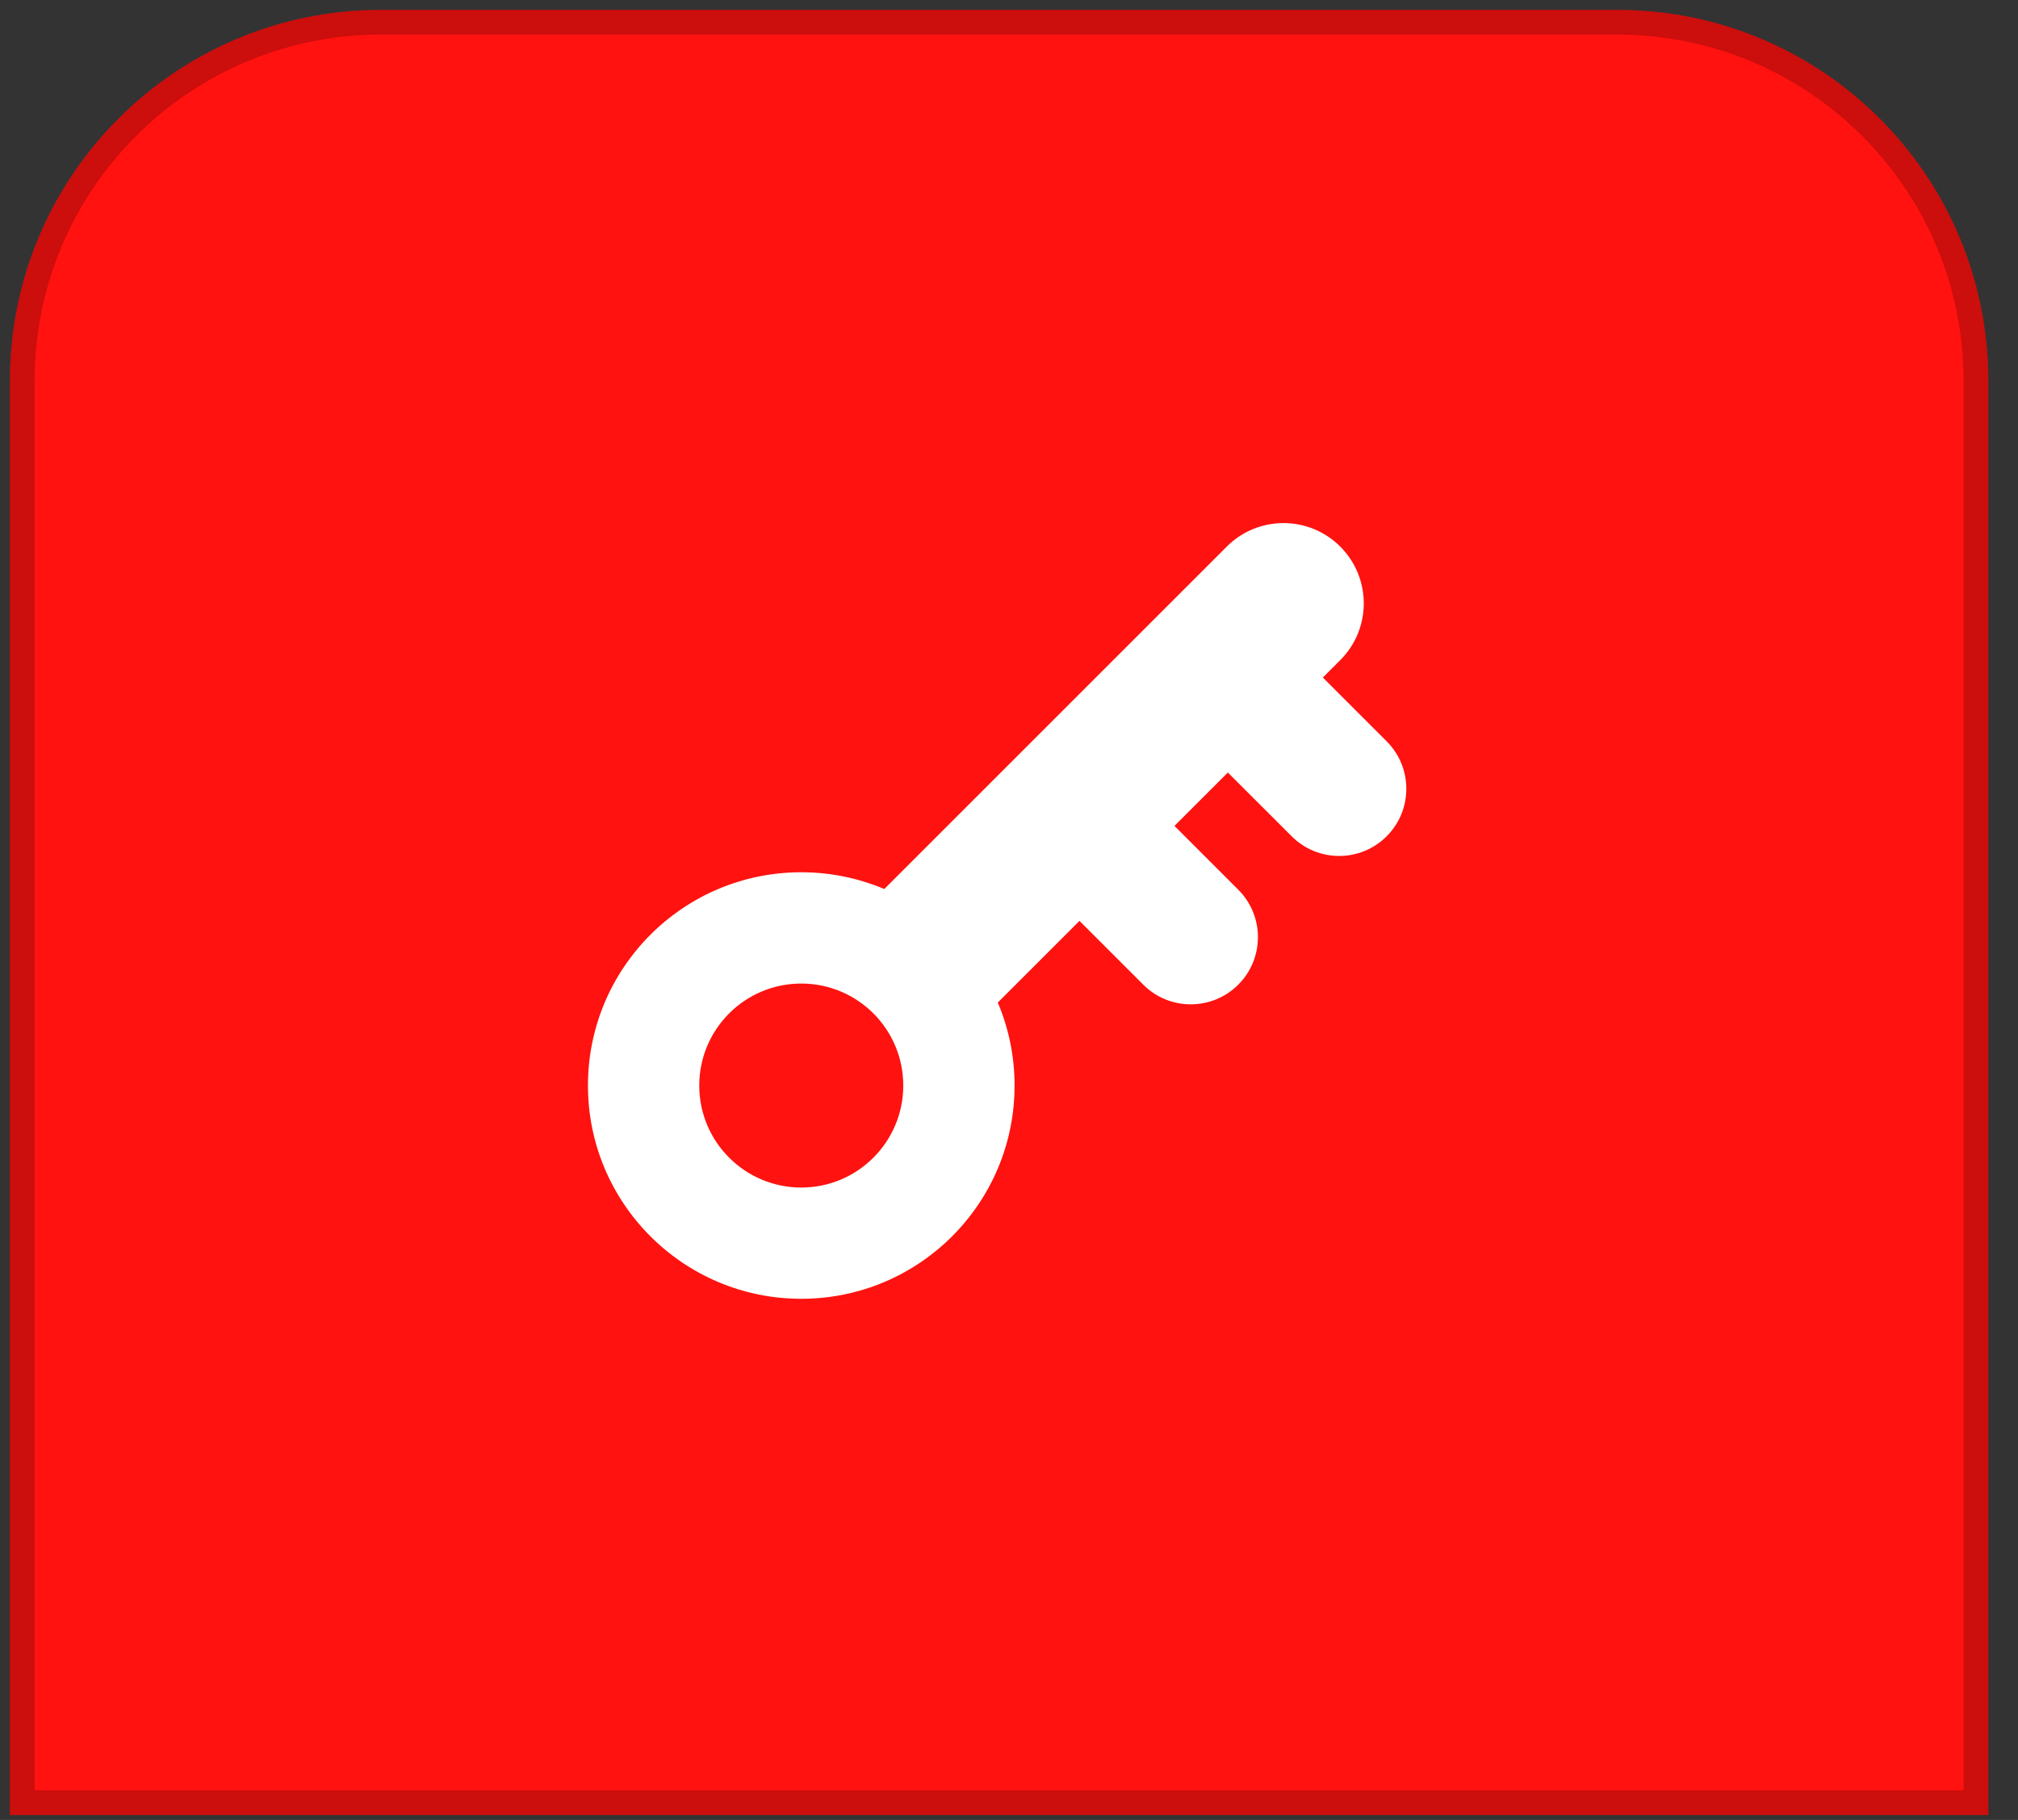
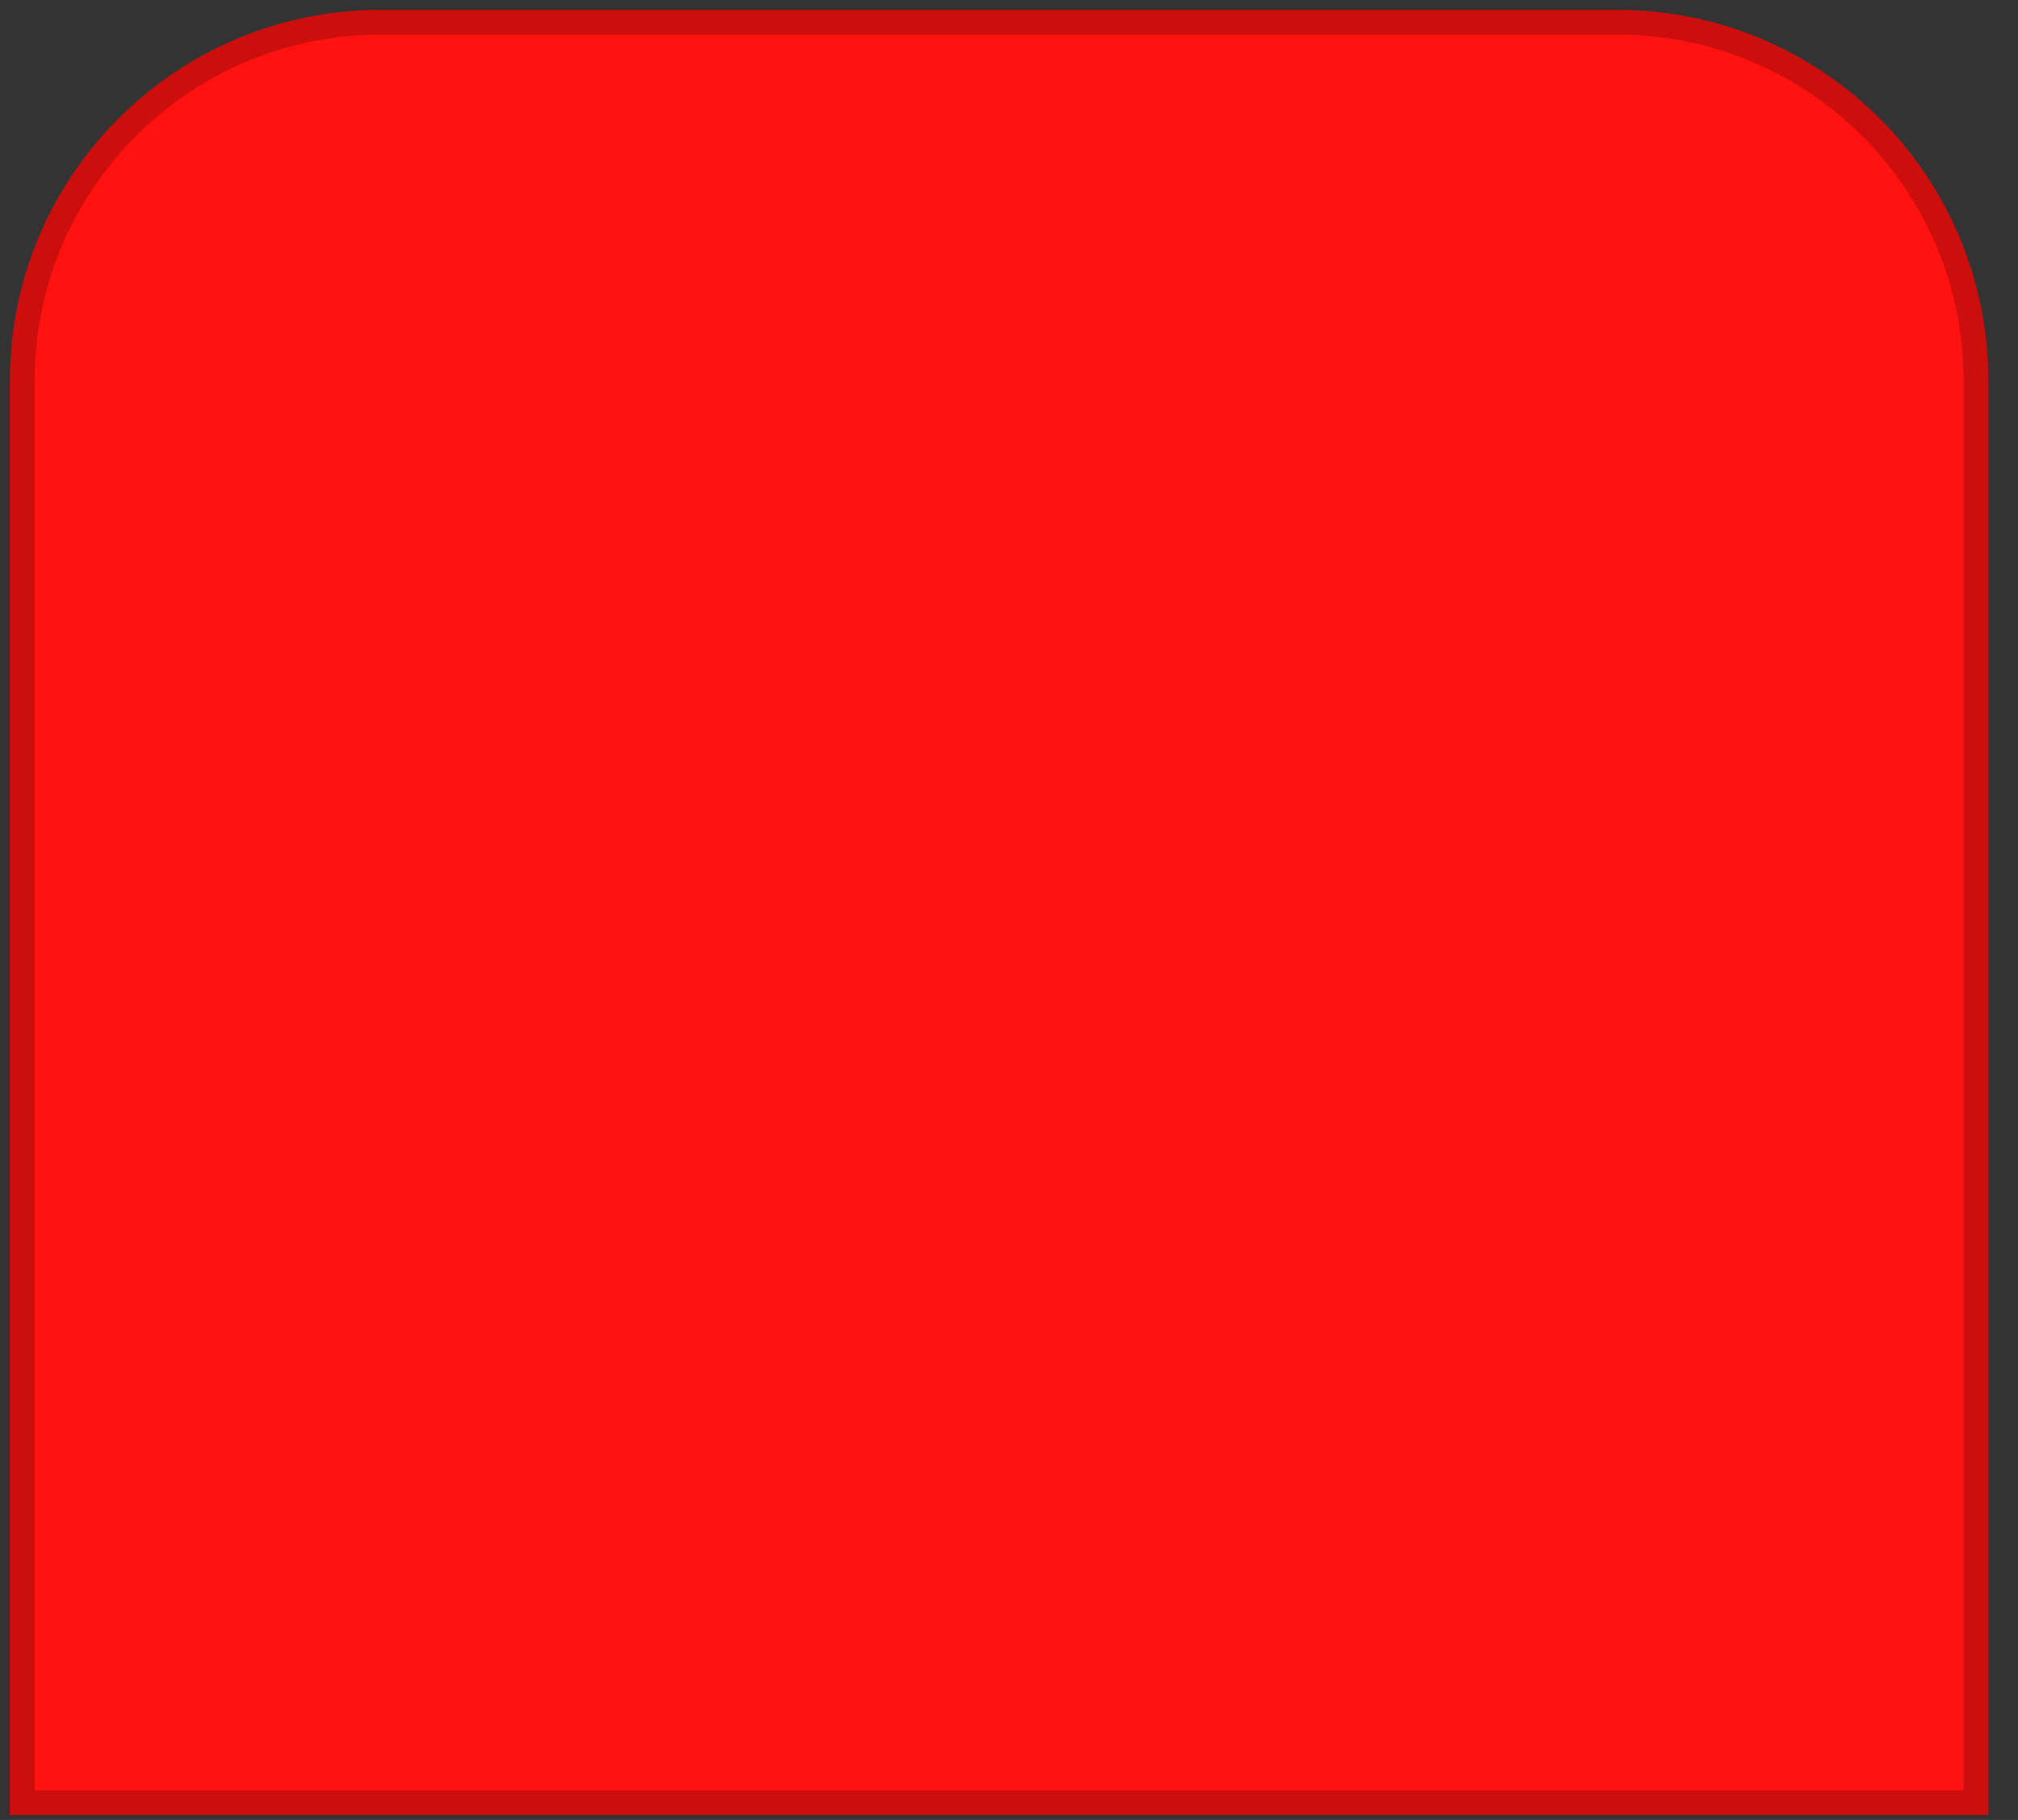
<svg xmlns="http://www.w3.org/2000/svg" width="51" height="46" viewBox="0 0 51 46" fill="none">
  <rect x="0" y="0" width="51" height="46" fill="#333333" stroke="none" />
  <path d="M0.25 9.625C0.25 4.447 4.447 0.25 9.625 0.25H40.875C46.053 0.25 50.25 4.447 50.25 9.625V45.875H0.25V9.625Z" fill="#FF120F" />
  <path d="M9.625 0.562H40.875C45.88 0.562 49.938 4.62 49.938 9.625V45.562H0.562V9.625C0.562 4.62 4.62 0.562 9.625 0.562Z" stroke="black" stroke-opacity="0.2" stroke-width="0.625" />
  <g clip-path="url(#clip0_8459_6192)">
-     <path fill-rule="evenodd" clip-rule="evenodd" d="M31.003 13.816C31.795 13.023 33.08 13.023 33.872 13.816C34.664 14.608 34.664 15.893 33.872 16.685L33.432 17.125L35.044 18.737C35.707 19.4 35.707 20.475 35.044 21.138C34.381 21.801 33.306 21.801 32.644 21.138L31.031 19.526L29.682 20.875L31.294 22.487C31.957 23.15 31.957 24.225 31.294 24.888C30.631 25.551 29.556 25.551 28.893 24.888L27.281 23.276L25.217 25.34C25.49 25.985 25.641 26.695 25.641 27.438C25.641 30.415 23.227 32.828 20.25 32.828C17.273 32.828 14.859 30.415 14.859 27.438C14.859 24.46 17.273 22.047 20.25 22.047C20.993 22.047 21.702 22.198 22.348 22.471L31.003 13.816ZM17.672 27.438C17.672 26.014 18.826 24.86 20.25 24.86C21.674 24.86 22.828 26.014 22.828 27.438C22.828 28.861 21.674 30.016 20.25 30.016C18.826 30.016 17.672 28.861 17.672 27.438Z" fill="white" />
-   </g>
+     </g>
  <defs>
    <clipPath id="clip0_8459_6192">
      <rect width="21.25" height="21.25" fill="white" transform="translate(14.625 12.75)" />
    </clipPath>
  </defs>
</svg>